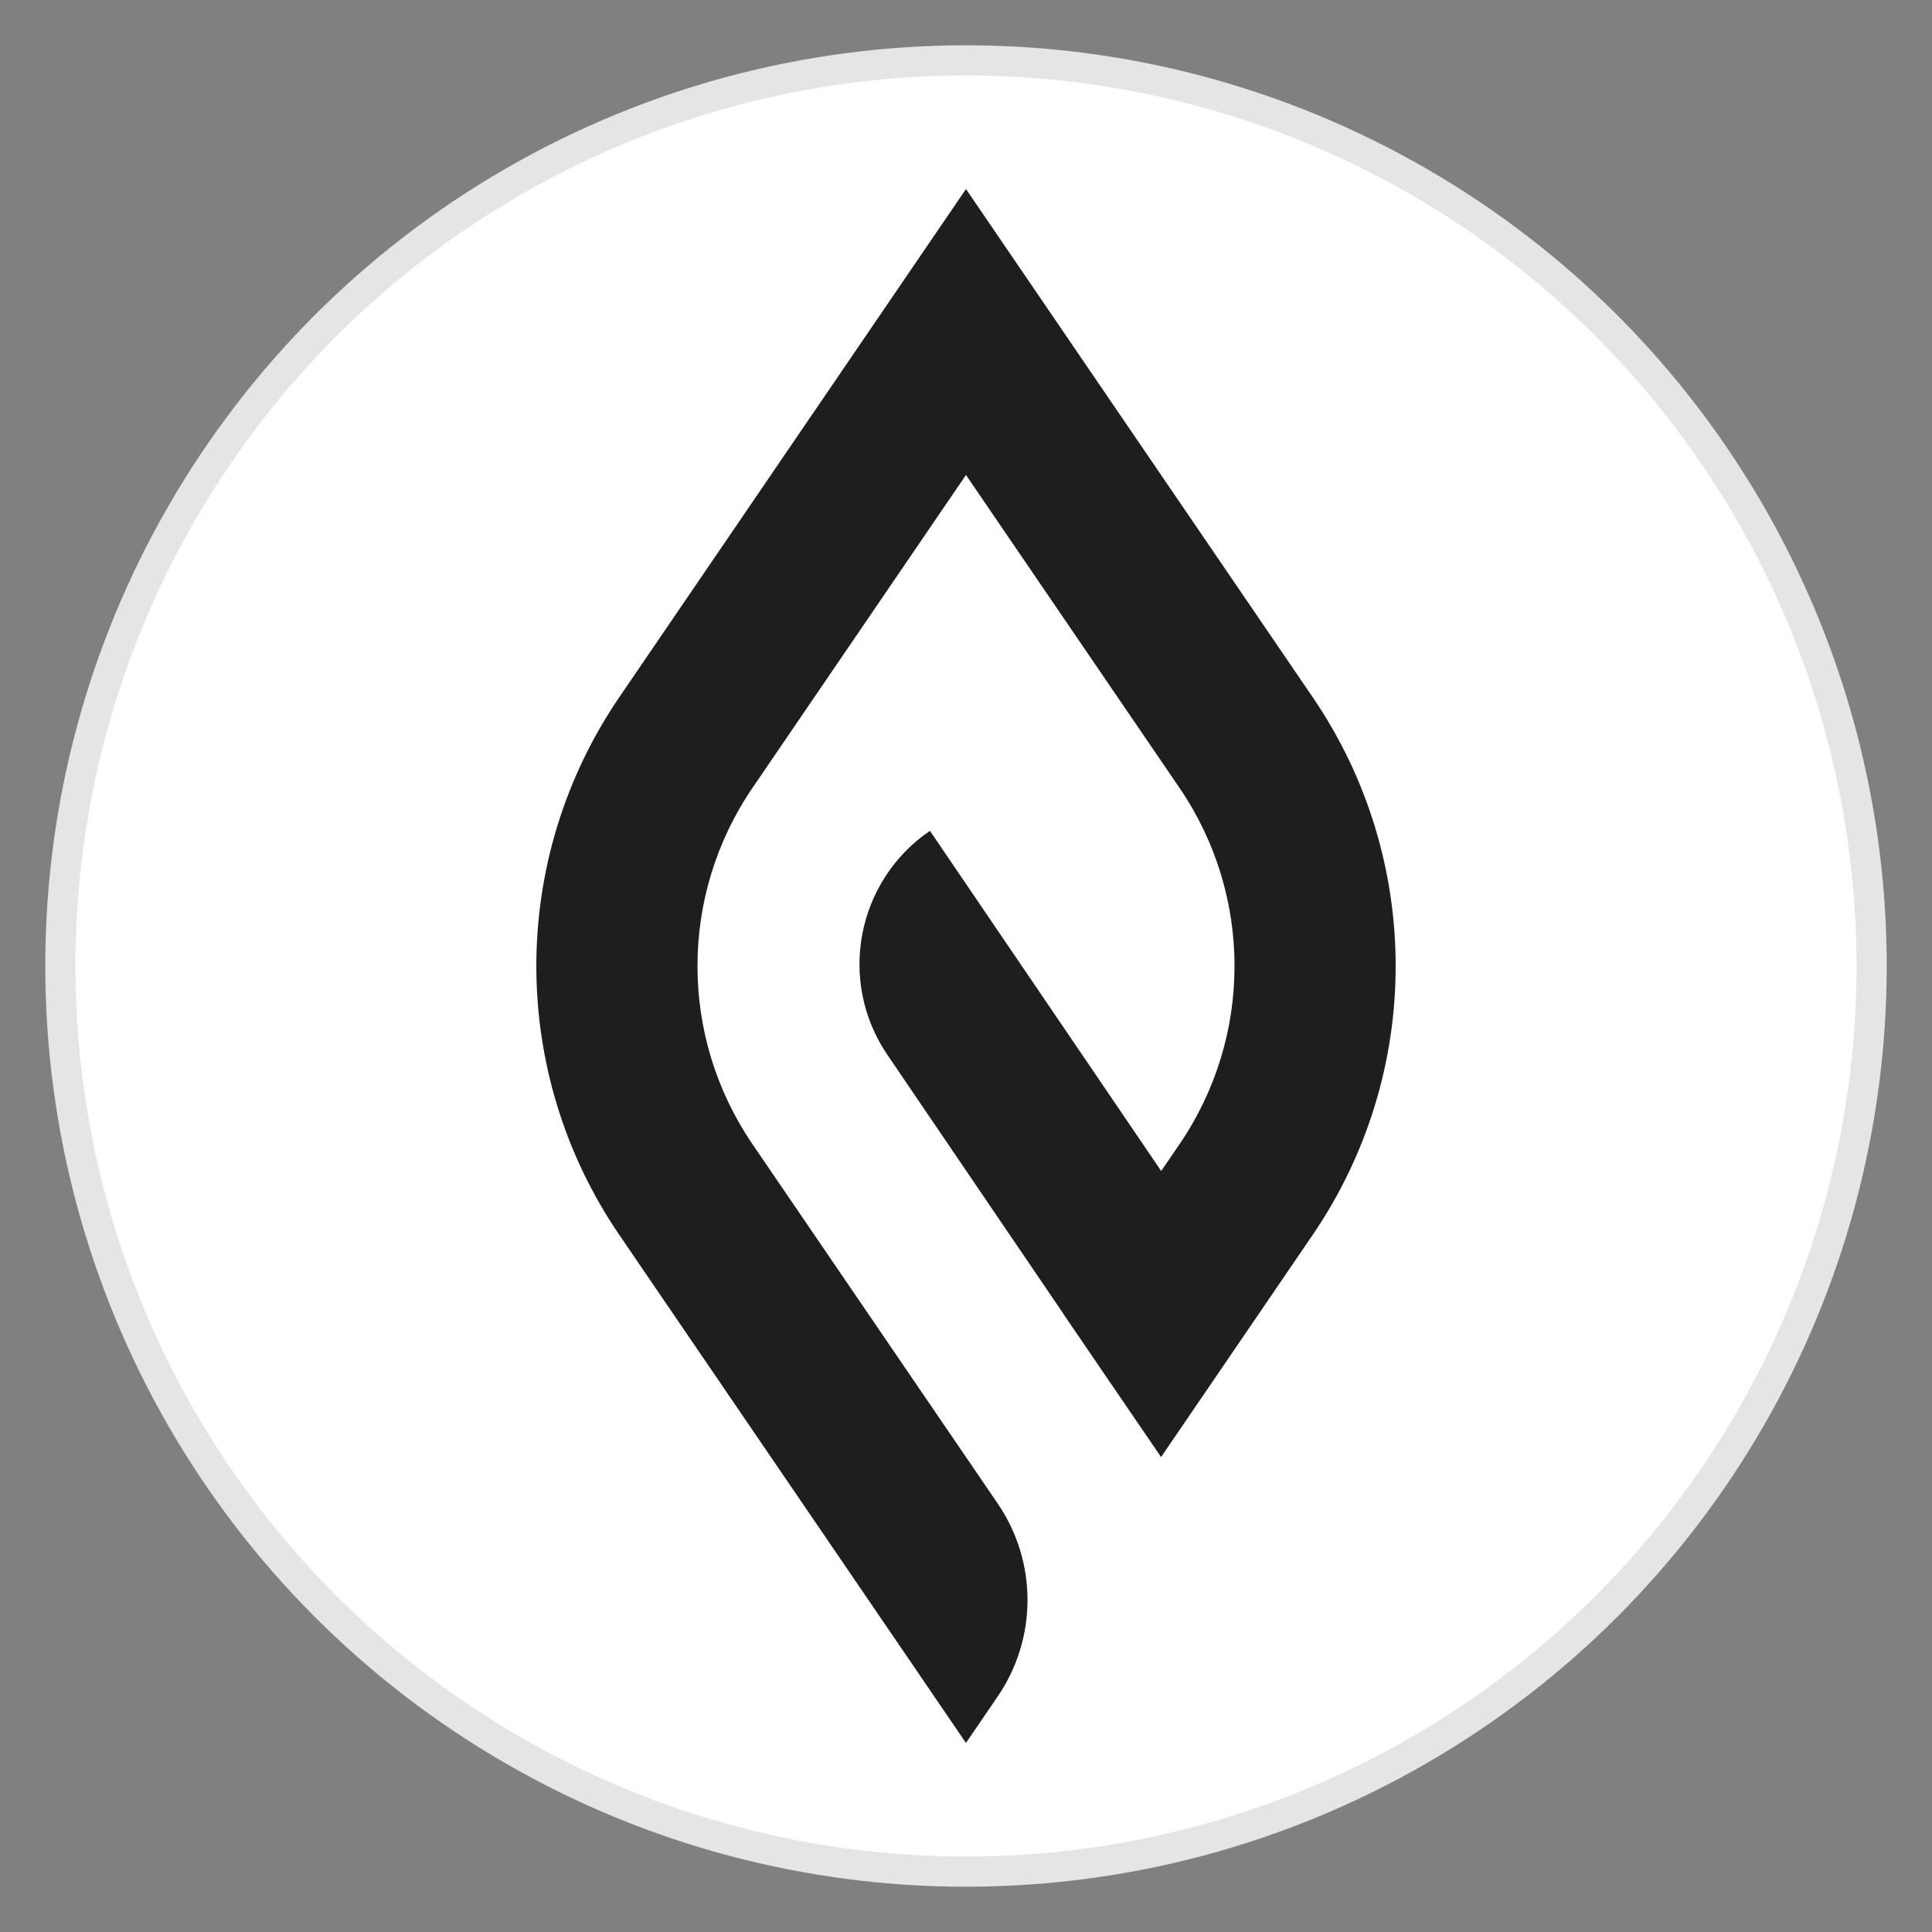
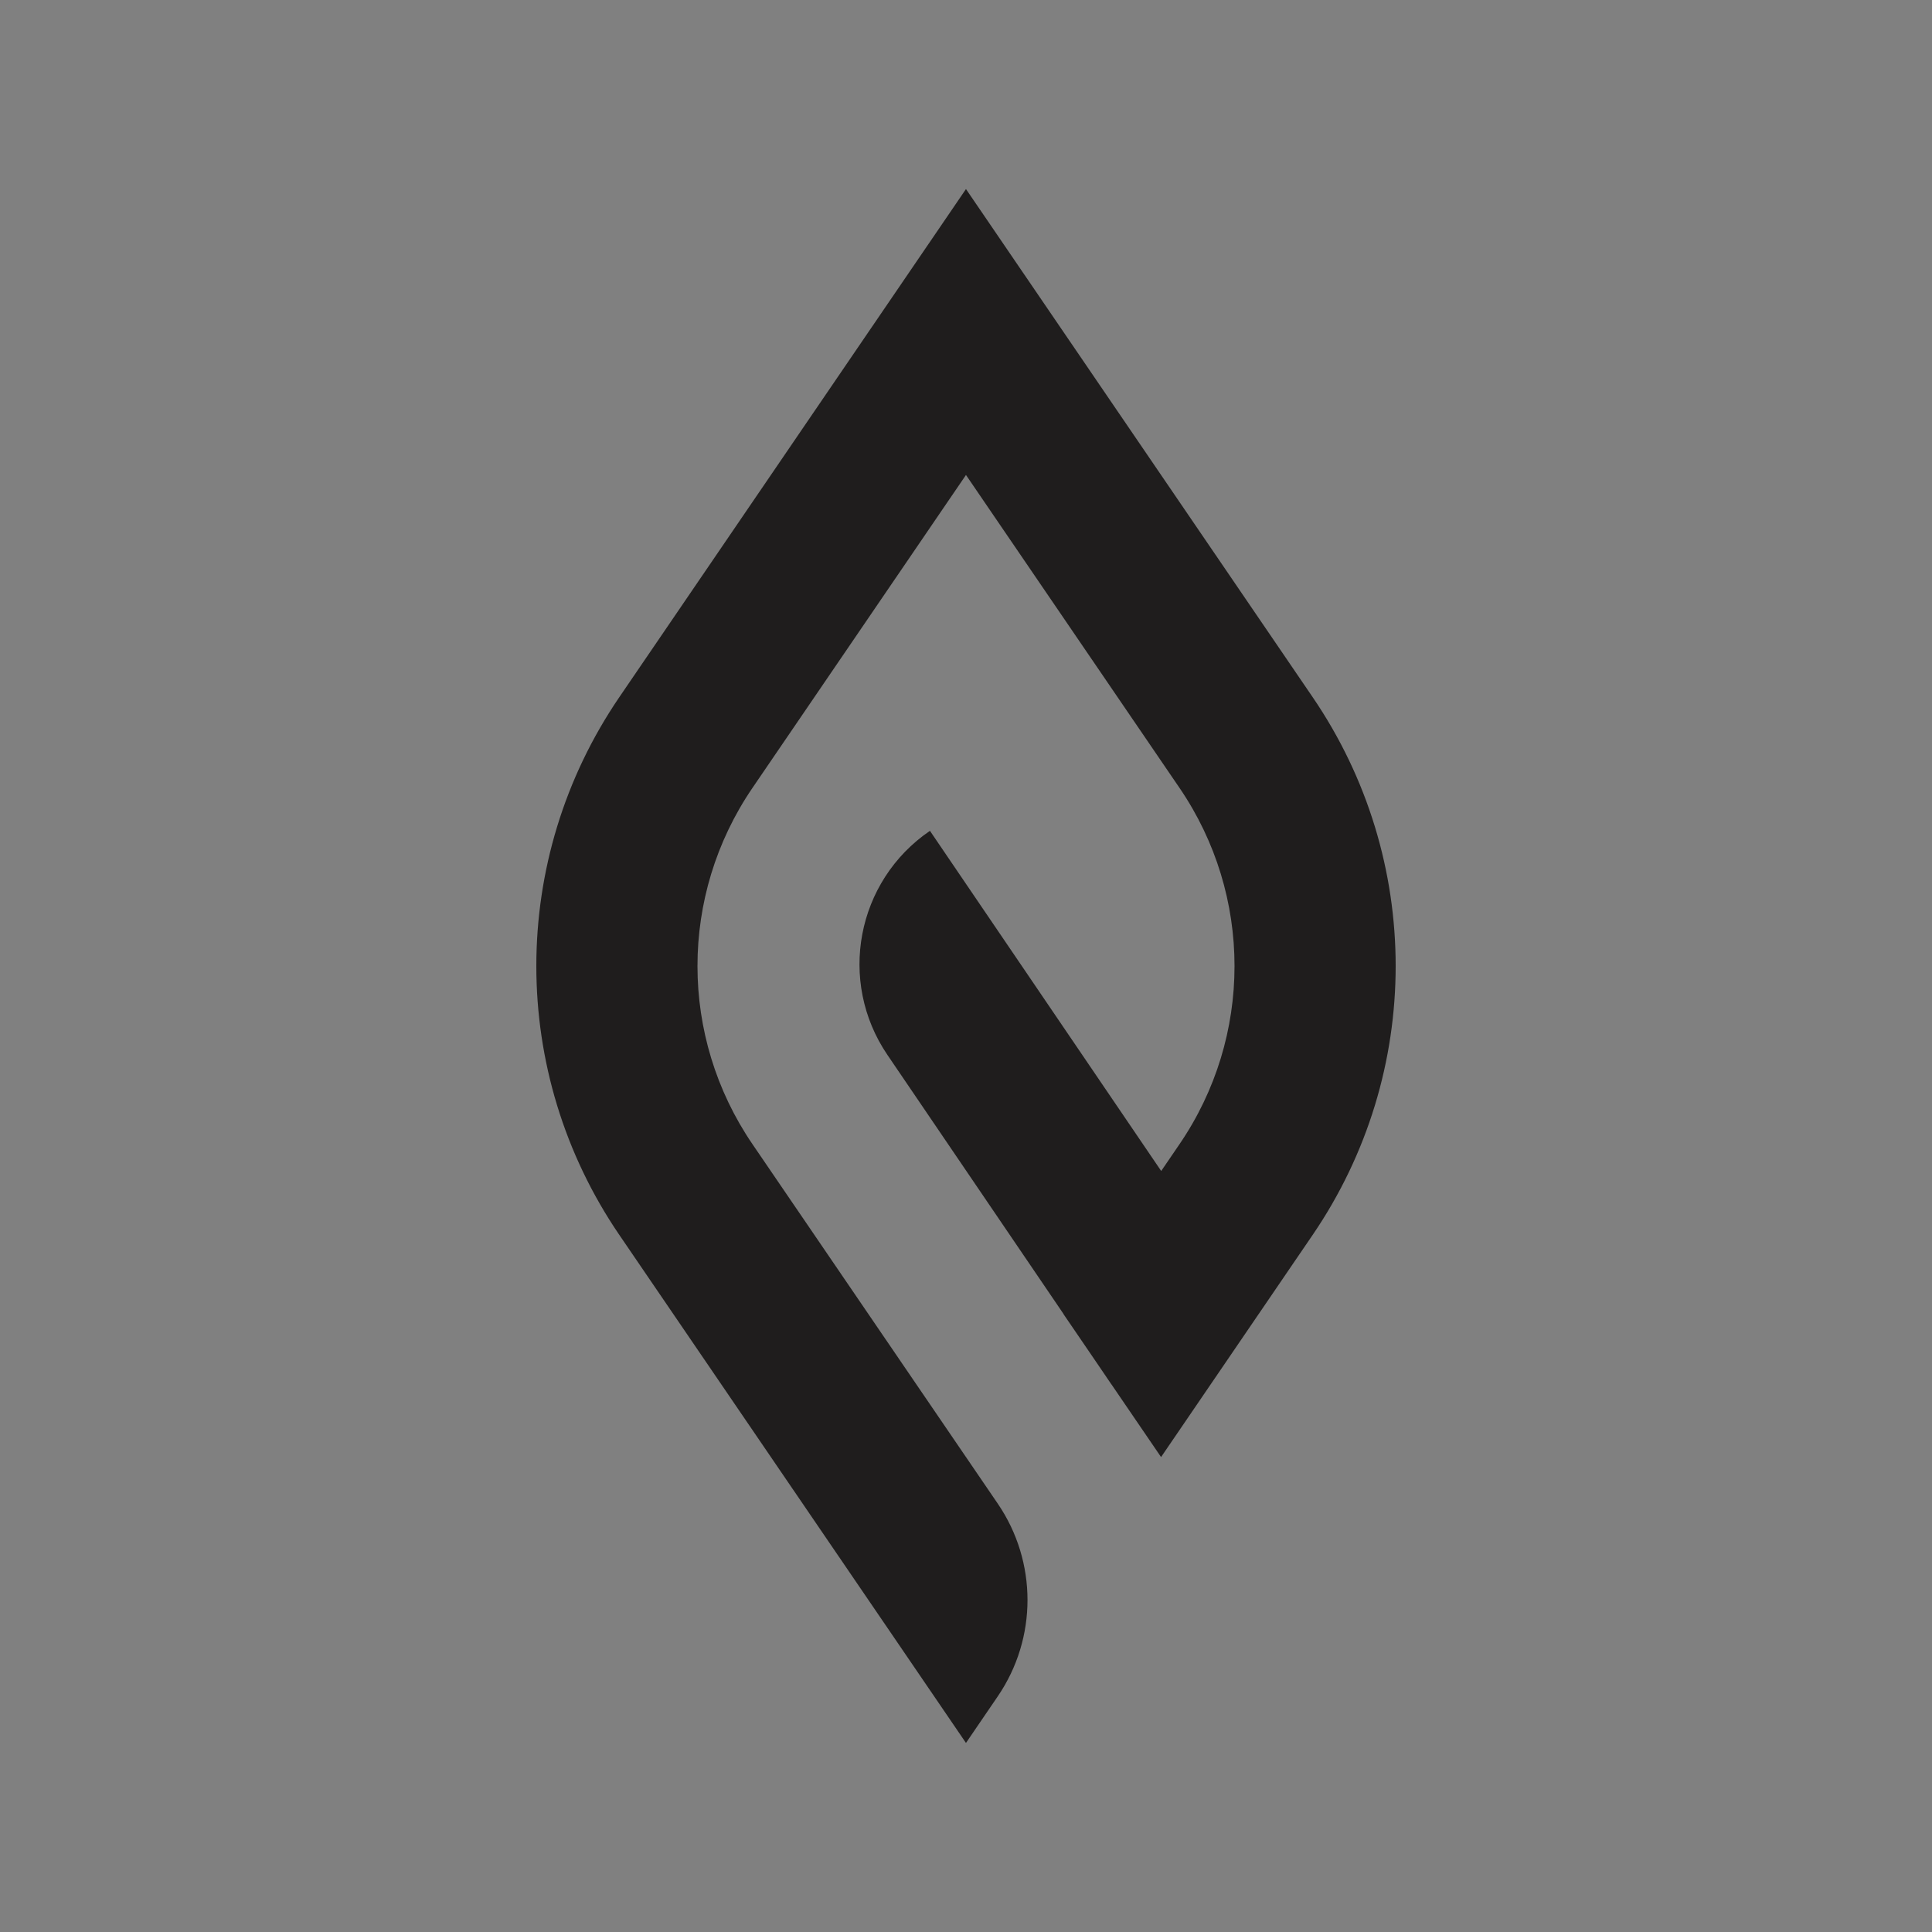
<svg xmlns="http://www.w3.org/2000/svg" width="64" height="64" viewBox="0 0 64 64">
  <rect x="0" y="0" width="64" height="64" fill="#808080" stroke="none" />
-   <circle cx="32" cy="32" r="30" fill="white" stroke="#e5e5e5" stroke-width="1" />
  <g transform="translate(32, 32) scale(2.2)">
    <path d="M 12610.1,12023.8 9999.79,15849.4 7389.93,12024 c -833.08,-1221.1 -833.03,-2827.8 0.15,-4048.8 l 2609.71,-3824.6 239.31,350.8 c 298.6,437.5 298.6,1013.2 0.1,1450.8 l -1178.54,1727 c -0.22,0.3 -0.33,0.6 -0.55,0.9 l -667.81,978.6 c -551.86,808.8 -551.92,1873 -0.13,2681.8 l 1607.62,2356.3 1608.11,-2356.6 c 551.7,-808.6 551.7,-1872.7 -0.2,-2681.3 l -138.1,-202.3 -1741.03,2561 v 0 C 9174.8,10639.9 9031.52,9885.1 9408.37,9330.7 l 1326.23,-1950.9 -0.5,-0.7 251,-367.7 109.4,-161 0.3,0.2 373.8,-547.7 1141.3,1672.5 c 833.2,1220.9 833.3,2827.5 0.2,4048.4" fill="#1f1d1d" transform="matrix(0.002,0,0,-0.002,-20,20)" />
  </g>
</svg>